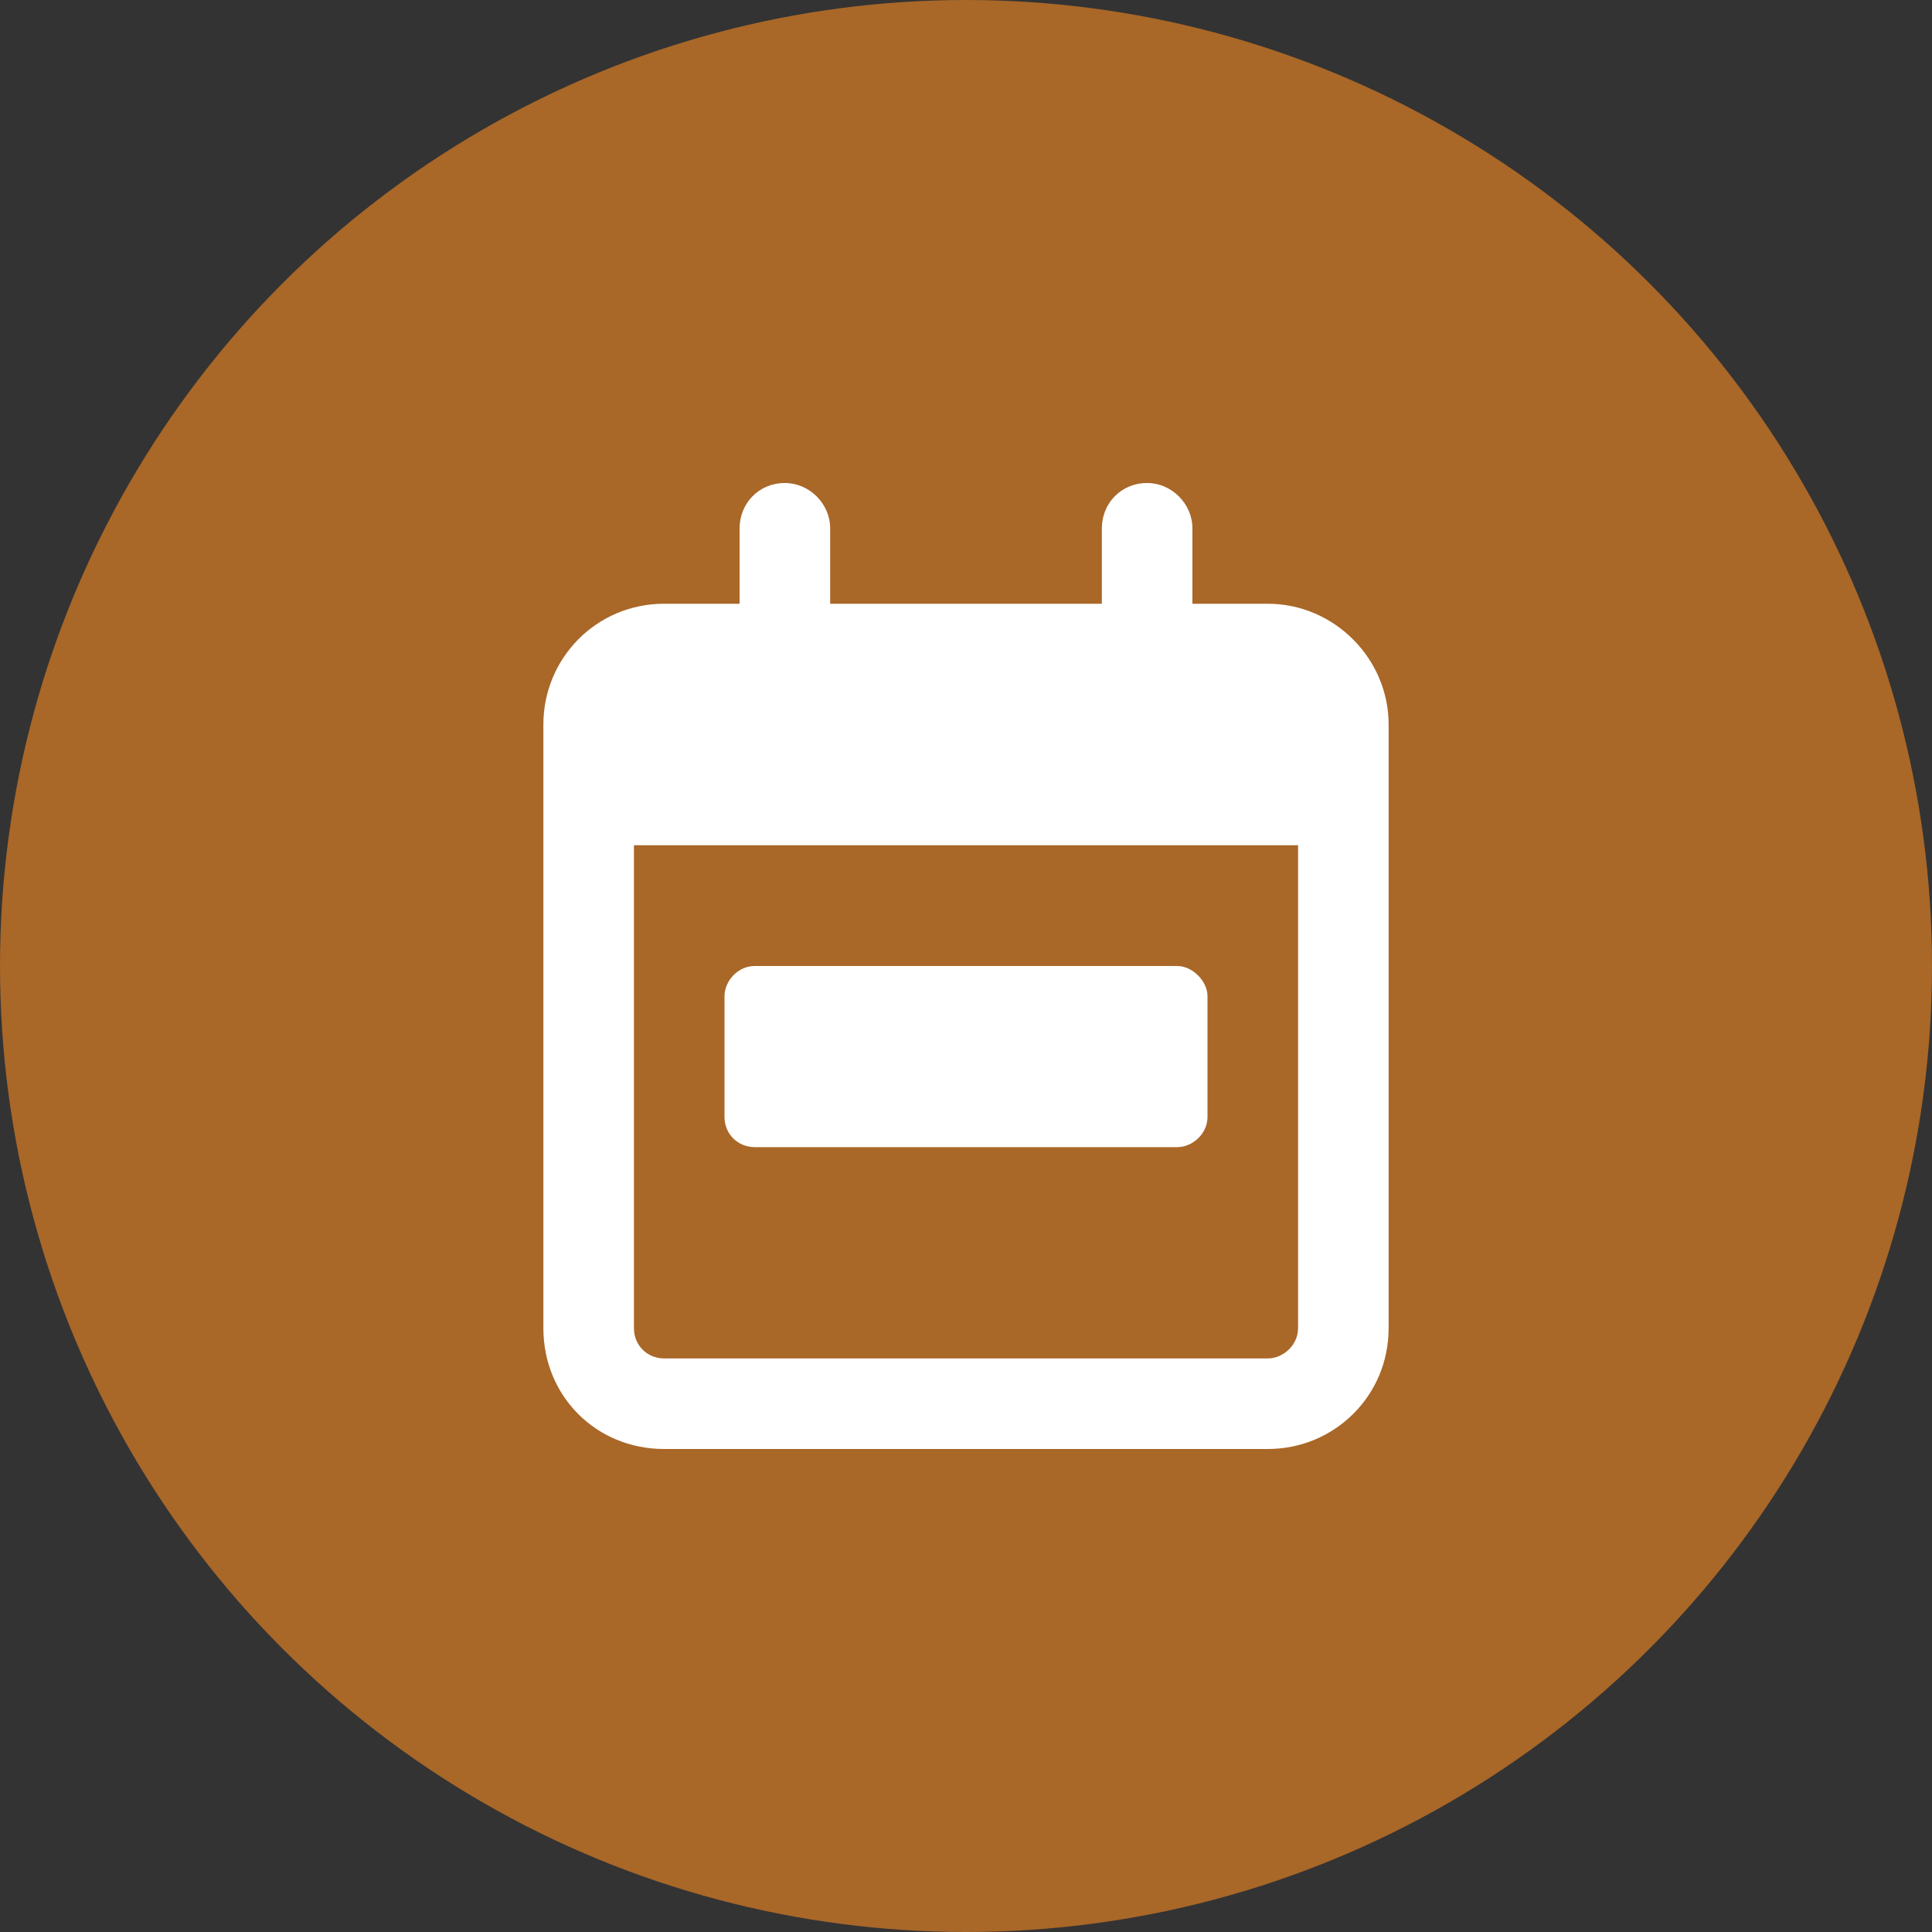
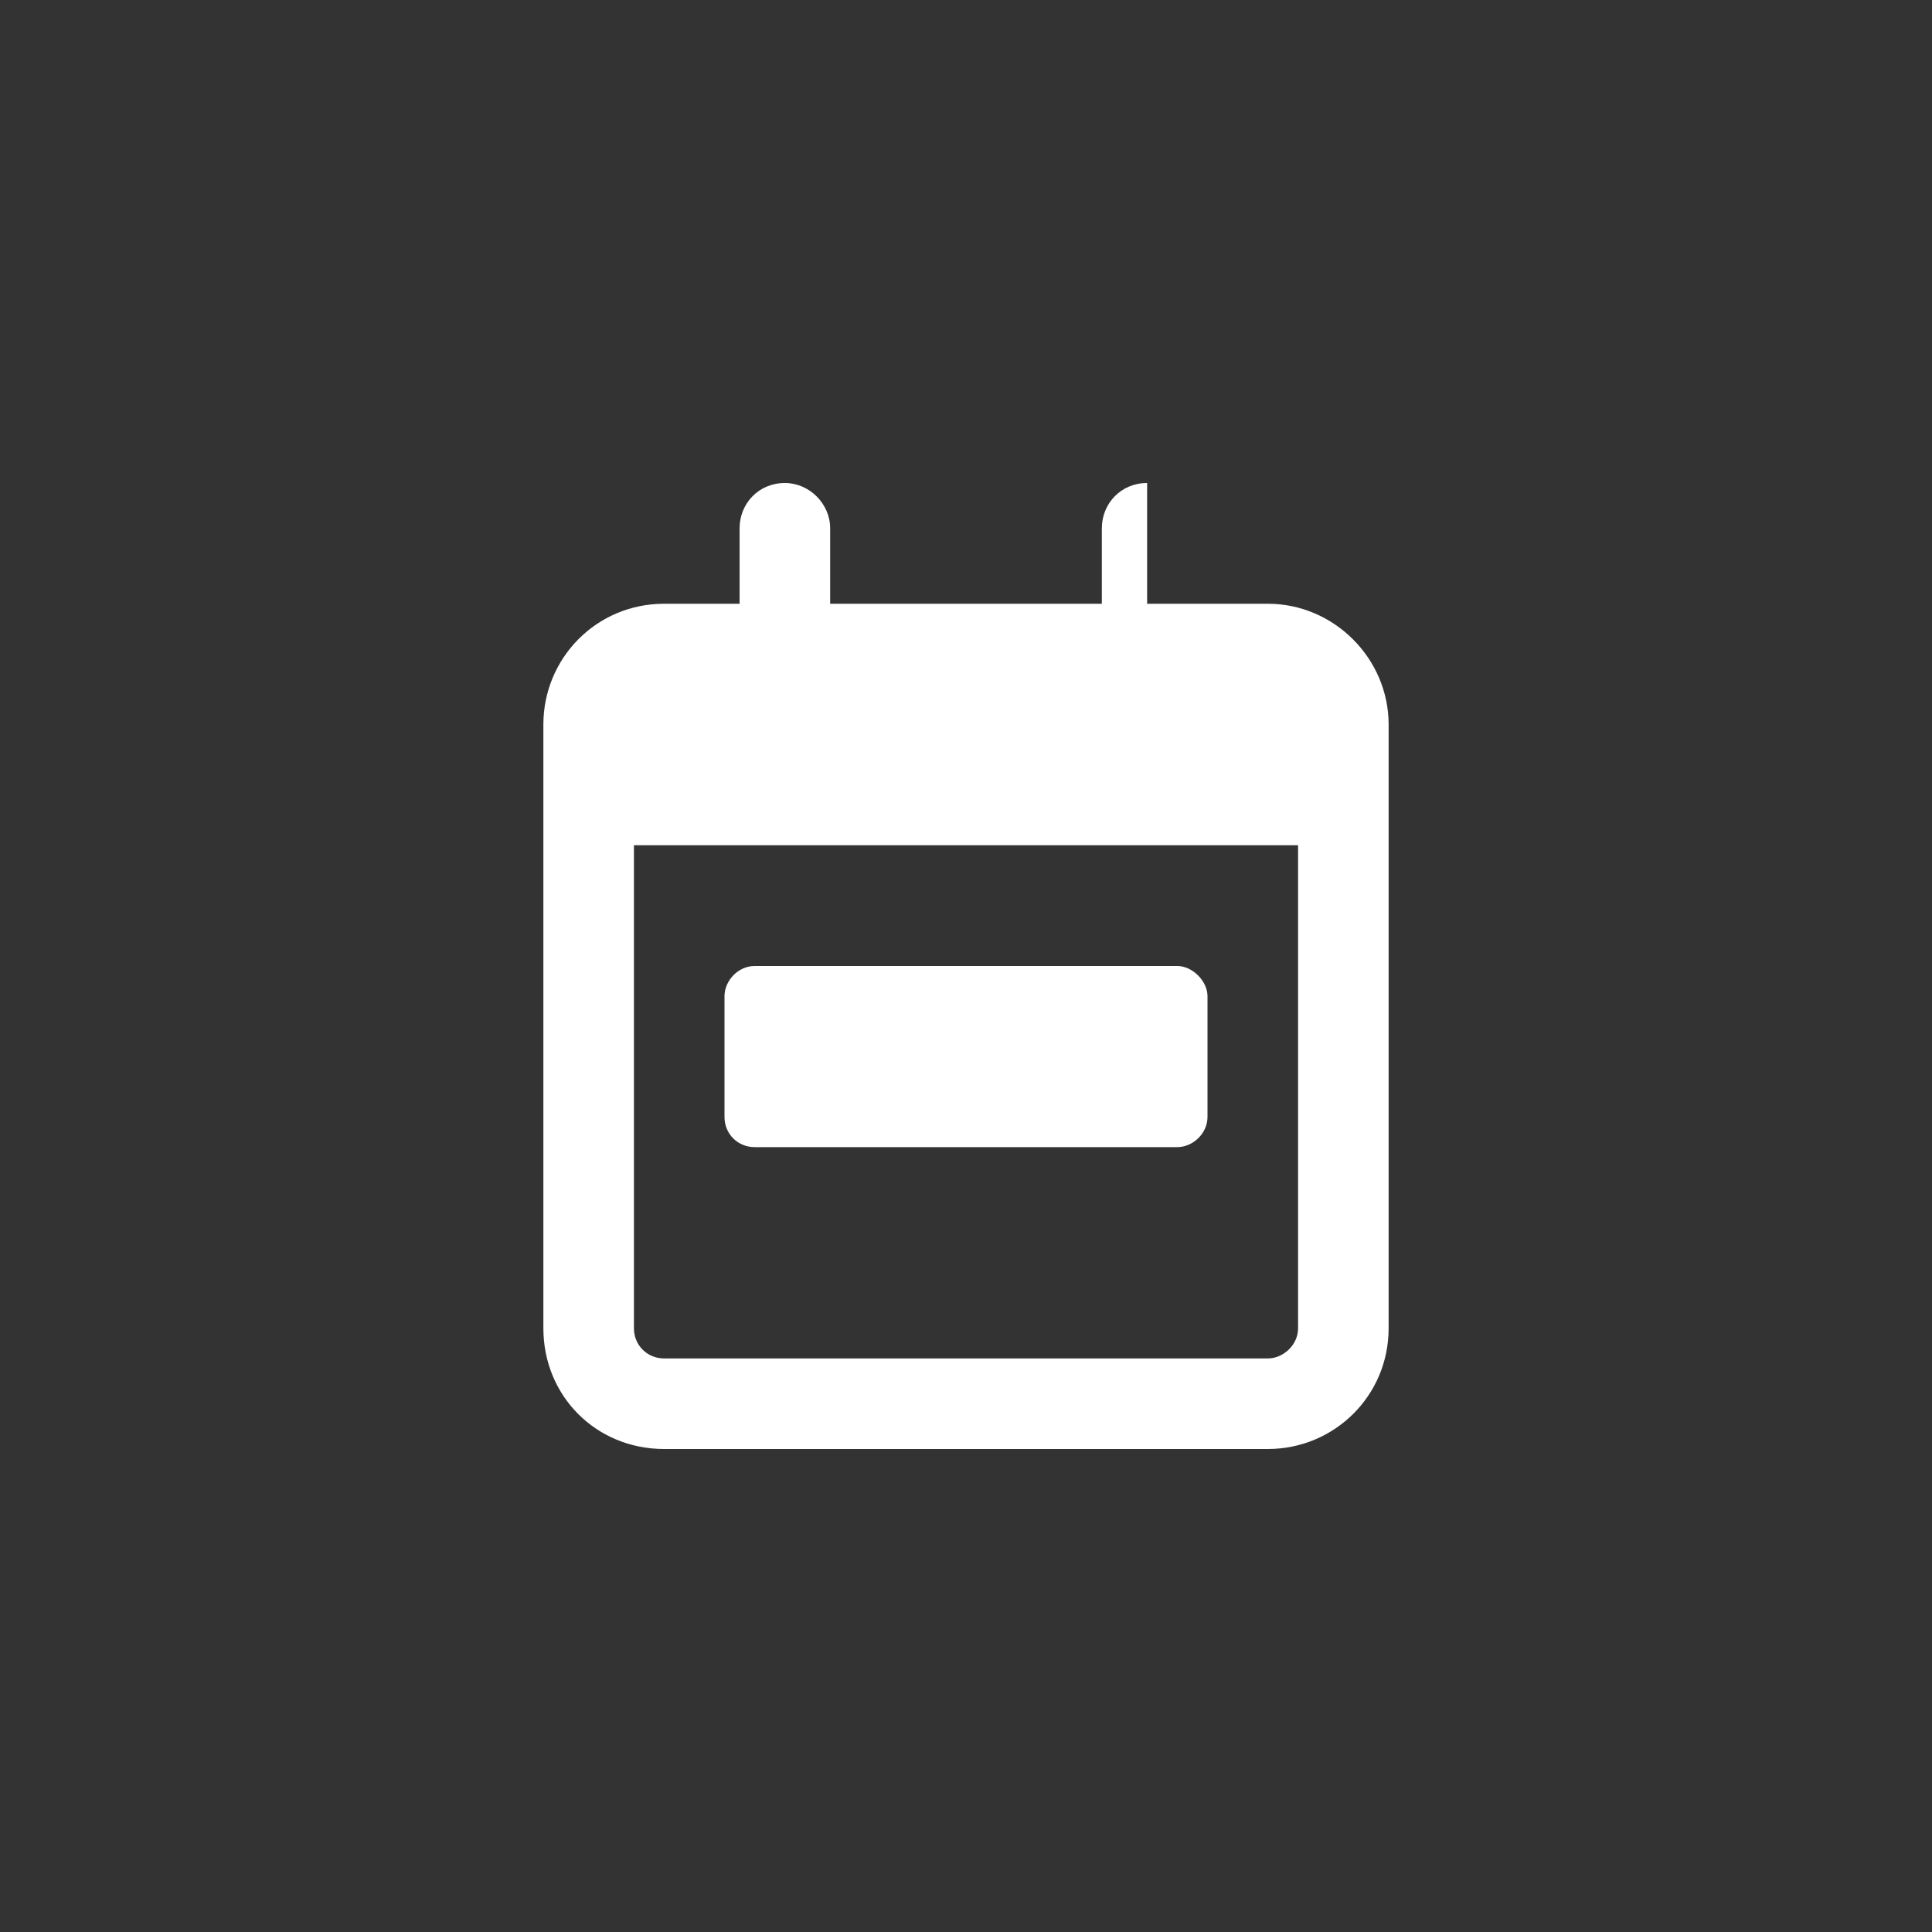
<svg xmlns="http://www.w3.org/2000/svg" width="64" height="64" viewBox="0 0 64 64" fill="none">
  <rect x="0" y="0" width="64" height="64" fill="#333333" stroke="none" />
-   <circle cx="32" cy="32" r="32" fill="#A96728" />
-   <path d="M26 16C26.812 16 27.5 16.688 27.5 17.5V20H36.5V17.5C36.5 16.688 37.125 16 38 16C38.812 16 39.5 16.688 39.5 17.5V20H42C44.188 20 46 21.812 46 24V25V28V44C46 46.25 44.188 48 42 48H22C19.75 48 18 46.25 18 44V28V25V24C18 21.812 19.75 20 22 20H24.5V17.5C24.5 16.688 25.125 16 26 16ZM43 28H21V44C21 44.562 21.438 45 22 45H42C42.5 45 43 44.562 43 44V28ZM25 32H39C39.5 32 40 32.5 40 33V37C40 37.562 39.5 38 39 38H25C24.438 38 24 37.562 24 37V33C24 32.5 24.438 32 25 32Z" fill="white" />
+   <path d="M26 16C26.812 16 27.5 16.688 27.5 17.5V20H36.5V17.5C36.5 16.688 37.125 16 38 16V20H42C44.188 20 46 21.812 46 24V25V28V44C46 46.25 44.188 48 42 48H22C19.75 48 18 46.25 18 44V28V25V24C18 21.812 19.75 20 22 20H24.5V17.5C24.5 16.688 25.125 16 26 16ZM43 28H21V44C21 44.562 21.438 45 22 45H42C42.5 45 43 44.562 43 44V28ZM25 32H39C39.5 32 40 32.5 40 33V37C40 37.562 39.5 38 39 38H25C24.438 38 24 37.562 24 37V33C24 32.5 24.438 32 25 32Z" fill="white" />
</svg>